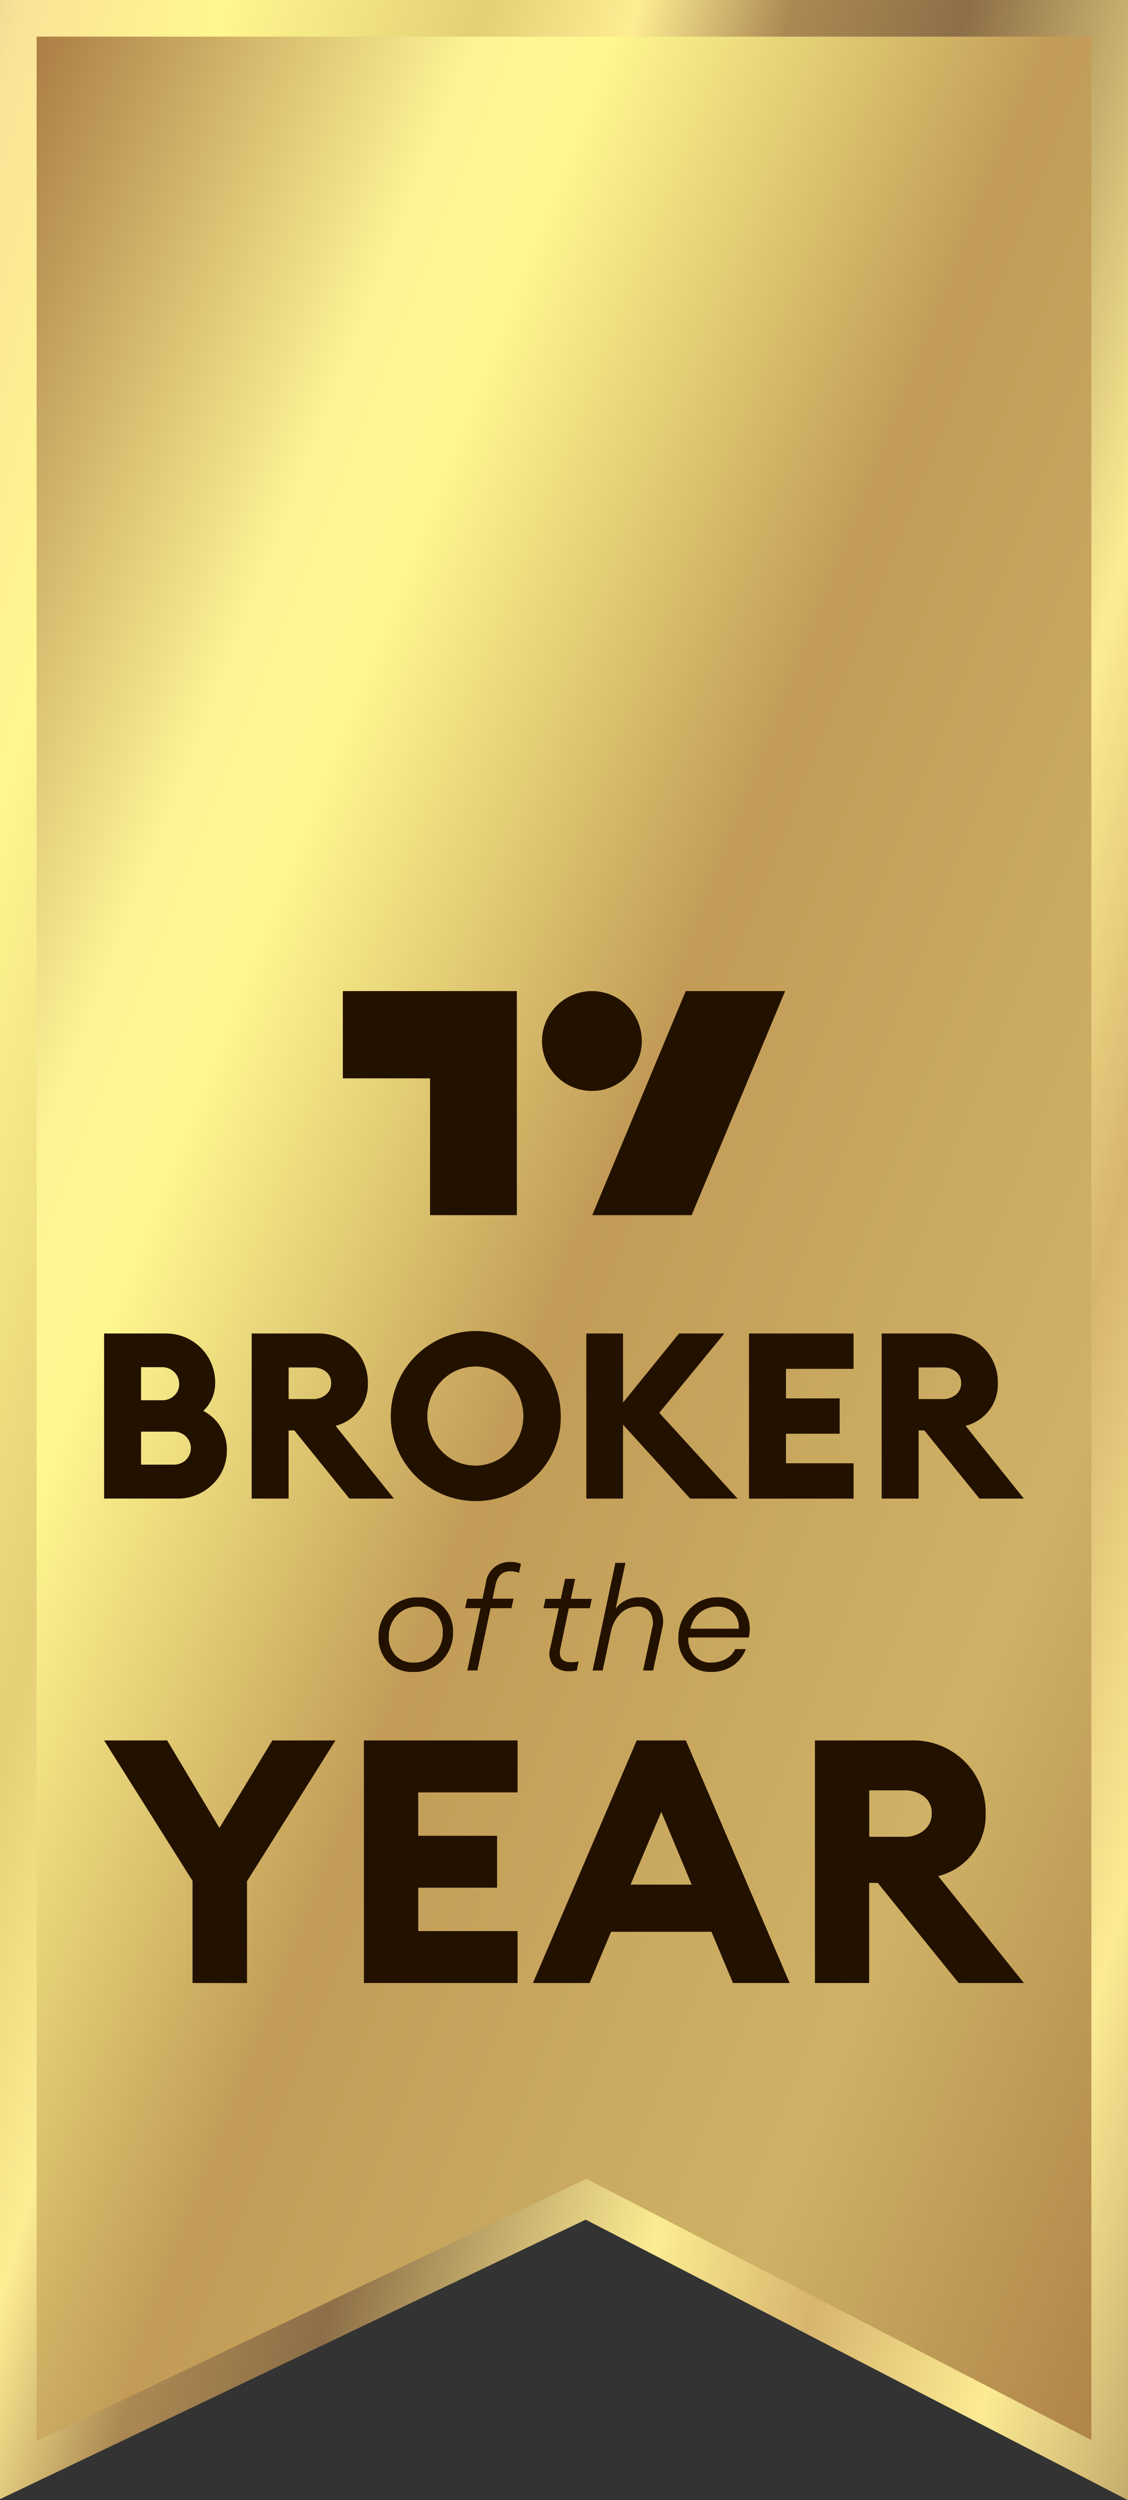
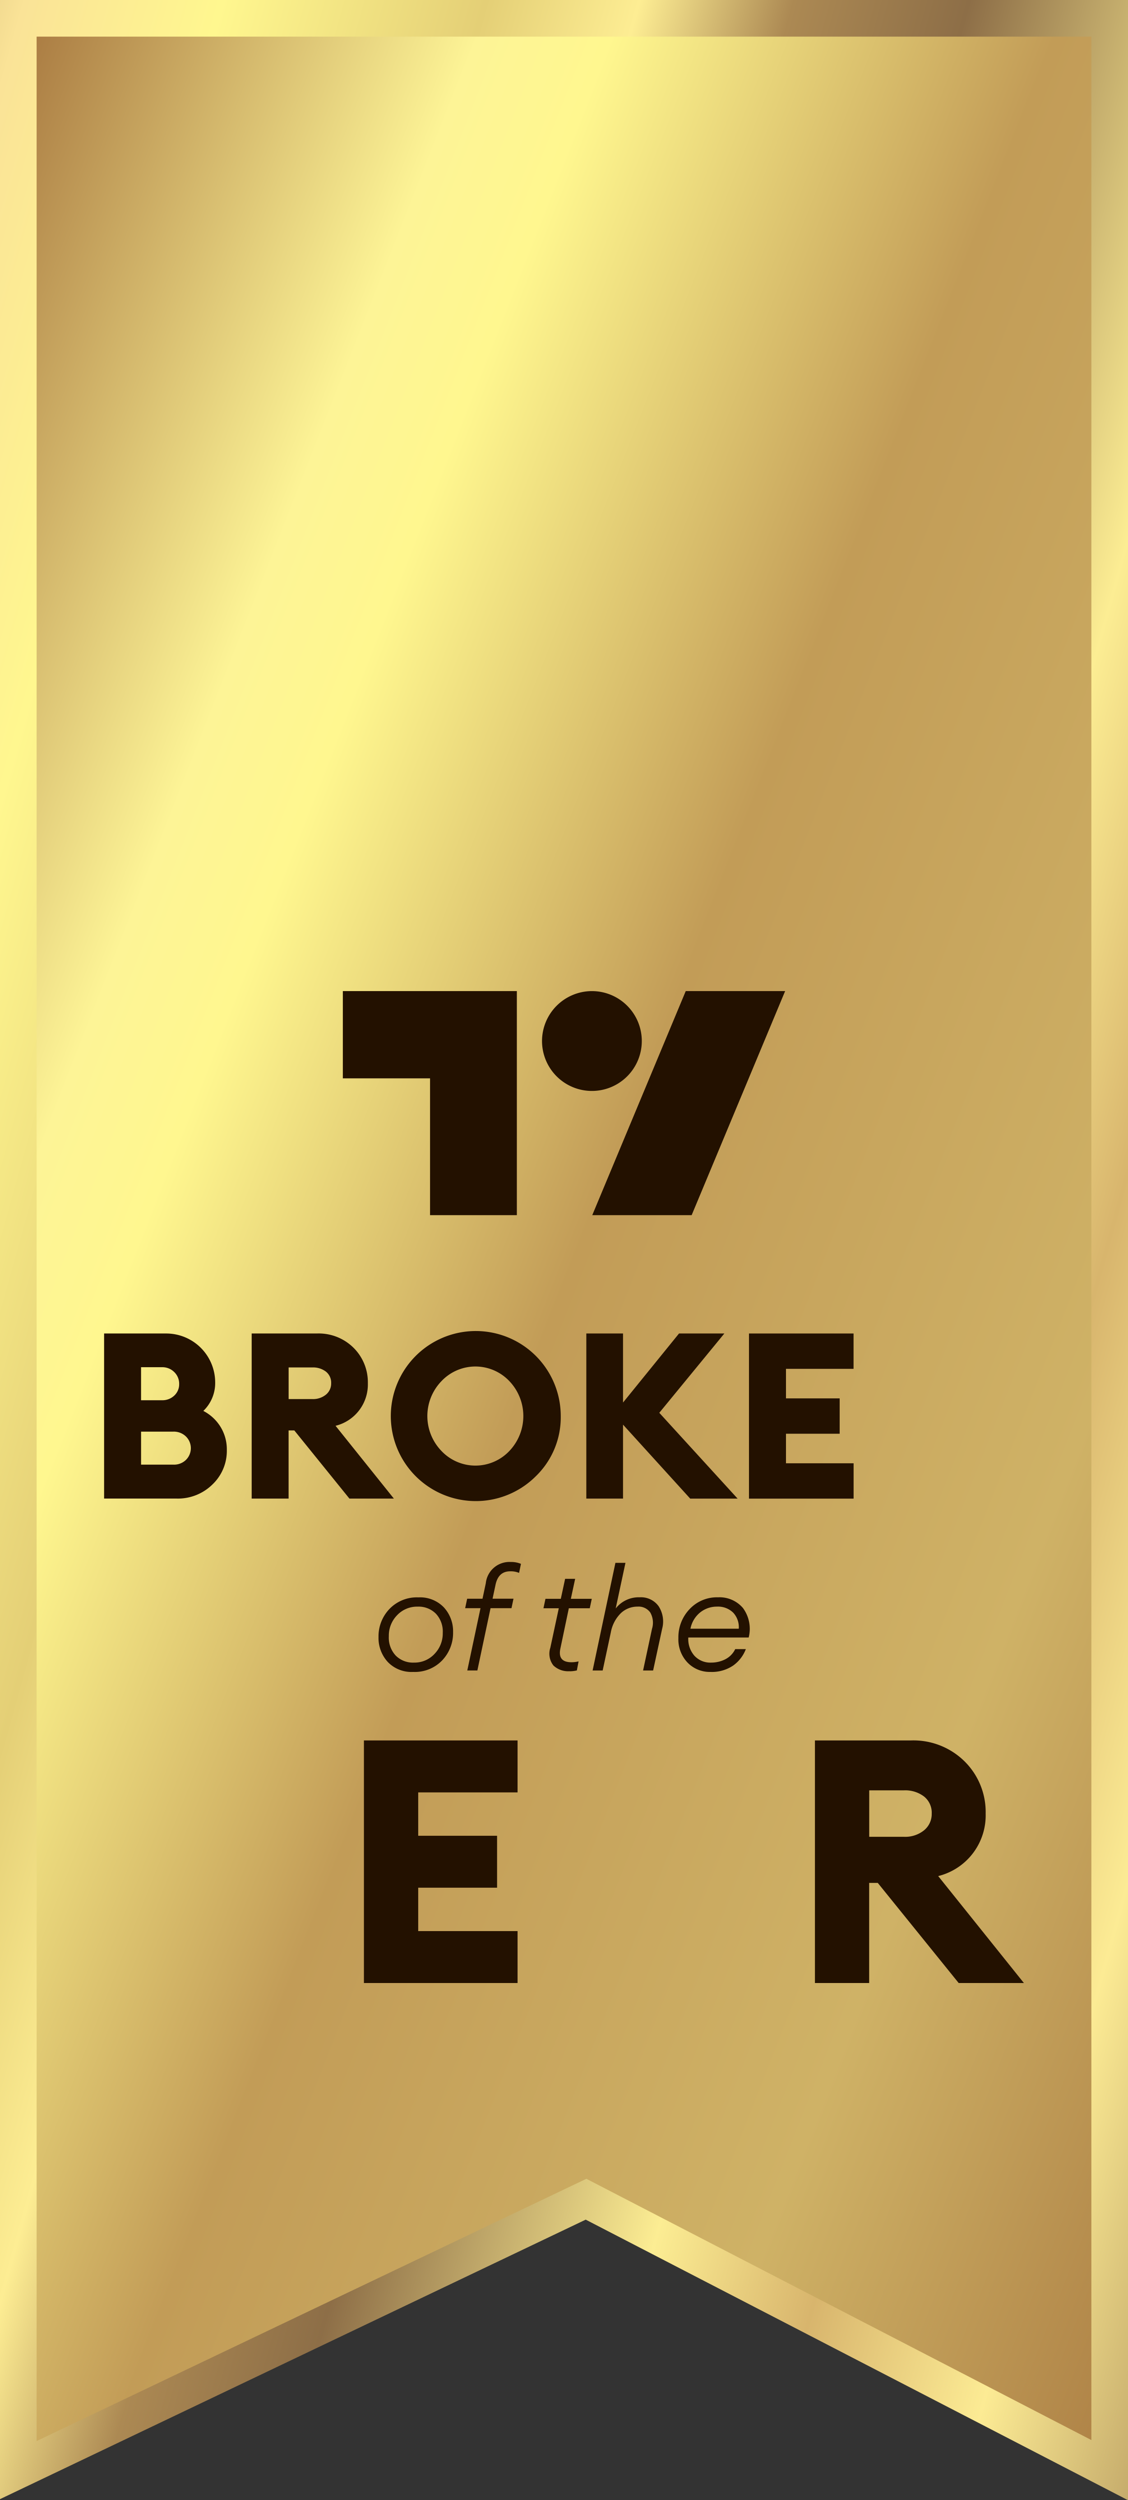
<svg xmlns="http://www.w3.org/2000/svg" id="Layer_1" data-name="Layer 1" width="78.667" height="174.246" viewBox="0 0 78.667 174.246">
  <rect x="0" y="0" width="78.667" height="174.246" fill="#333333" stroke="none" />
  <defs>
    <linearGradient id="linear-gradient" x1="-0.242" y1="0.053" x2="1.176" y2="0.907" gradientUnits="objectBoundingBox">
      <stop offset="0" stop-color="#ac8e59" />
      <stop offset="0.12" stop-color="#fae397" />
      <stop offset="0.21" stop-color="#fff78f" />
      <stop offset="0.33" stop-color="#e4cf76" />
      <stop offset="0.4" stop-color="#fded93" />
      <stop offset="0.47" stop-color="#ac8953" />
      <stop offset="0.55" stop-color="#8d6e47" />
      <stop offset="0.69" stop-color="#fced93" />
      <stop offset="0.77" stop-color="#d8b56d" />
      <stop offset="0.86" stop-color="#fceb94" />
      <stop offset="1" stop-color="#9b7a4c" />
    </linearGradient>
    <linearGradient id="linear-gradient-2" x1="-0.038" y1="0.006" x2="1.103" y2="1.053" gradientUnits="objectBoundingBox">
      <stop offset="0" stop-color="#a3713b" />
      <stop offset="0.22" stop-color="#fdf496" />
      <stop offset="0.28" stop-color="#fff78f" />
      <stop offset="0.48" stop-color="#c29c57" />
      <stop offset="0.74" stop-color="#cfb266" />
      <stop offset="1" stop-color="#a3713b" />
    </linearGradient>
  </defs>
  <g id="Group_481" data-name="Group 481">
    <path id="Path_774" data-name="Path 774" d="M40.847,154.693,0,174.172V0H78.667V174.246Z" fill="url(#linear-gradient)" />
    <path id="Path_775" data-name="Path 775" d="M20,20H93.559V187.5l-35.22-18.208L20,187.57Z" transform="translate(-17.446 -17.446)" fill="url(#linear-gradient-2)" />
    <g id="Group_480" data-name="Group 480" transform="translate(7.26 69.072)">
      <g id="tradingview" transform="translate(16.65)">
        <g id="tradingview-2" data-name="tradingview">
          <path id="Path_744" data-name="Path 744" d="M199.393,556.485h-6.081v-9.533H187.23V540.87h12.135v15.615h.027Zm12.163,0h-6.931l6.519-15.615h6.931ZM204.6,540.871a3.479,3.479,0,1,1-3.479,3.479A3.484,3.484,0,0,1,204.6,540.871Z" transform="translate(-187.23 -540.87)" fill="#231100" />
        </g>
      </g>
      <g id="Group_477" data-name="Group 477" transform="translate(0 23.67)">
        <path id="Path_776" data-name="Path 776" d="M56.85,739.236V727.73h4.327a3.416,3.416,0,0,1,3.42,3.419,2.7,2.7,0,0,1-.826,1.977,3.045,3.045,0,0,1,1.192,1.1,2.988,2.988,0,0,1,.446,1.62,3.23,3.23,0,0,1-1.005,2.407,3.432,3.432,0,0,1-2.5.981H56.851Zm2.577-6.855h1.458a1.193,1.193,0,0,0,.859-.324,1.072,1.072,0,0,0,.341-.811,1.122,1.122,0,0,0-.341-.826,1.169,1.169,0,0,0-.859-.341H59.427v2.3Zm0,4.489H61.7a1.183,1.183,0,0,0,.859-.332,1.144,1.144,0,0,0-.008-1.637,1.209,1.209,0,0,0-.867-.332H59.428v2.3Z" transform="translate(-56.85 -727.537)" fill="#231100" />
        <path id="Path_777" data-name="Path 777" d="M137.431,739.236V727.73h4.537a3.453,3.453,0,0,1,2.577,1.005,3.38,3.38,0,0,1,.988,2.463,2.964,2.964,0,0,1-2.253,2.965l4.067,5.072h-3.1l-3.841-4.748h-.4v4.748H137.43Zm2.577-6.936h1.653a1.415,1.415,0,0,0,.948-.308.994.994,0,0,0,.365-.794.98.98,0,0,0-.365-.811,1.472,1.472,0,0,0-.948-.291h-1.653Z" transform="translate(-127.139 -727.537)" fill="#231100" />
        <path id="Path_778" data-name="Path 778" d="M223.233,736.364a5.926,5.926,0,1,1,1.742-4.2,5.717,5.717,0,0,1-1.742,4.2Zm-6.579-1.766a3.26,3.26,0,0,0,4.74,0,3.528,3.528,0,0,0,0-4.863,3.26,3.26,0,0,0-4.74,0,3.5,3.5,0,0,0,0,4.863Z" transform="translate(-193.128 -726.22)" fill="#231100" />
        <path id="Path_779" data-name="Path 779" d="M327.425,739.236l-4.684-5.154v5.154h-2.56V727.73h2.56v4.813l3.905-4.813h3.161l-4.537,5.527,5.462,5.981h-3.306Z" transform="translate(-286.551 -727.537)" fill="#231100" />
        <path id="Path_780" data-name="Path 780" d="M409.02,739.236V727.73h7.293v2.463H411.6v2.059h3.744v2.464H411.6v2.059h4.716v2.464H409.02Z" transform="translate(-364.046 -727.537)" fill="#231100" />
-         <path id="Path_781" data-name="Path 781" d="M481.471,739.236V727.73h4.537a3.453,3.453,0,0,1,2.577,1.005,3.38,3.38,0,0,1,.988,2.463,2.964,2.964,0,0,1-2.253,2.965l4.067,5.072h-3.1l-3.841-4.748h-.4v4.748H481.47Zm2.577-6.936H485.7a1.414,1.414,0,0,0,.948-.308.994.994,0,0,0,.365-.794.98.98,0,0,0-.365-.811,1.472,1.472,0,0,0-.948-.291h-1.653Z" transform="translate(-427.243 -727.537)" fill="#231100" />
      </g>
      <g id="Group_478" data-name="Group 478" transform="translate(0 52.225)">
-         <path id="Path_782" data-name="Path 782" d="M63.017,966.726v-7.12L56.85,949.82h4.4l3.643,6.1,3.691-6.1h4.4l-6.167,9.81v7.1Z" transform="translate(-56.85 -949.82)" fill="#231100" />
        <path id="Path_783" data-name="Path 783" d="M198.74,966.726V949.82h10.715v3.619h-6.929v3.024h5.5v3.619h-5.5v3.024h6.929v3.619Z" transform="translate(-180.62 -949.82)" fill="#231100" />
-         <path id="Path_784" data-name="Path 784" d="M291.021,966.726l7.238-16.906h3.429l7.238,16.906h-3.953l-1.5-3.572h-7l-1.5,3.572H291.02Zm8.953-11.929-2.143,5.071h4.262Z" transform="translate(-261.115 -949.82)" fill="#231100" />
        <path id="Path_785" data-name="Path 785" d="M445.04,966.726V949.82h6.668a5.078,5.078,0,0,1,3.786,1.476,4.964,4.964,0,0,1,1.452,3.619,4.357,4.357,0,0,1-3.31,4.357l5.977,7.453h-4.548l-5.643-6.977h-.6v6.977H445.04Zm3.786-10.191h2.429a2.089,2.089,0,0,0,1.393-.452,1.457,1.457,0,0,0,.536-1.167,1.437,1.437,0,0,0-.536-1.19,2.16,2.16,0,0,0-1.393-.429h-2.429Z" transform="translate(-395.466 -949.82)" fill="#231100" />
      </g>
      <g id="Group_479" data-name="Group 479" transform="translate(19.138 39.787)">
        <path id="Path_786" data-name="Path 786" d="M209.13,876.9a2.283,2.283,0,0,1-1.78-.7,2.473,2.473,0,0,1-.64-1.725,2.761,2.761,0,0,1,.76-1.96,2.639,2.639,0,0,1,2.02-.81,2.293,2.293,0,0,1,1.78.7,2.456,2.456,0,0,1,.64,1.72,2.773,2.773,0,0,1-.76,1.97A2.639,2.639,0,0,1,209.13,876.9Zm.05-.65a1.9,1.9,0,0,0,1.435-.605,2.049,2.049,0,0,0,.575-1.465,1.817,1.817,0,0,0-.48-1.34,1.7,1.7,0,0,0-1.271-.49,1.913,1.913,0,0,0-1.435.6,2.029,2.029,0,0,0-.575,1.465,1.826,1.826,0,0,0,.48,1.345A1.692,1.692,0,0,0,209.18,876.25Z" transform="translate(-206.71 -869.238)" fill="#231100" />
        <path id="Path_787" data-name="Path 787" d="M254.169,859.981l.921-4.341h-1.07l.14-.66h1.07l.23-1.08a1.655,1.655,0,0,1,1.741-1.48,1.774,1.774,0,0,1,.71.13l-.13.63a1.506,1.506,0,0,0-.621-.11q-.82,0-1.02.93l-.209.979h1.46l-.14.66h-1.46l-.919,4.341h-.7Z" transform="translate(-247.978 -852.42)" fill="#231100" />
        <path id="Path_788" data-name="Path 788" d="M298.6,868.022a1.483,1.483,0,0,1-1.125-.4,1.326,1.326,0,0,1-.215-1.235l.59-2.751h-1.07l.141-.66h1.07l.3-1.391h.7l-.3,1.391h1.46l-.141.66h-1.46l-.59,2.811c-.134.633.124.95.77.95a2.084,2.084,0,0,0,.5-.06l-.12.63a2.11,2.11,0,0,1-.51.06Z" transform="translate(-285.278 -860.41)" fill="#231100" />
        <path id="Path_789" data-name="Path 789" d="M323.63,860.391l1.59-7.5h.7l-.681,3.18a2.034,2.034,0,0,1,1.681-.78,1.512,1.512,0,0,1,1.305.61,1.949,1.949,0,0,1,.255,1.58l-.63,2.91h-.7l.621-2.9a1.44,1.44,0,0,0-.12-1.14,1,1,0,0,0-.89-.41,1.671,1.671,0,0,0-1.16.455,2.5,2.5,0,0,0-.7,1.336l-.57,2.66h-.7Z" transform="translate(-308.699 -852.83)" fill="#231100" />
        <path id="Path_790" data-name="Path 790" d="M372.7,876.9a2.143,2.143,0,0,1-1.59-.65,2.332,2.332,0,0,1-.64-1.71,2.827,2.827,0,0,1,.78-2.015,2.606,2.606,0,0,1,1.981-.825,2.143,2.143,0,0,1,1.741.745,2.445,2.445,0,0,1,.4,2.055h-4.21a1.759,1.759,0,0,0,.415,1.26,1.5,1.5,0,0,0,1.185.49,2.138,2.138,0,0,0,.976-.23,1.535,1.535,0,0,0,.695-.71h.741a2.5,2.5,0,0,1-.885,1.146,2.642,2.642,0,0,1-1.585.444Zm.46-4.551a1.853,1.853,0,0,0-1.165.4,1.927,1.927,0,0,0-.684,1.14h3.37a1.473,1.473,0,0,0-.39-1.12,1.508,1.508,0,0,0-1.13-.42Z" transform="translate(-349.557 -869.238)" fill="#231100" />
      </g>
    </g>
  </g>
</svg>